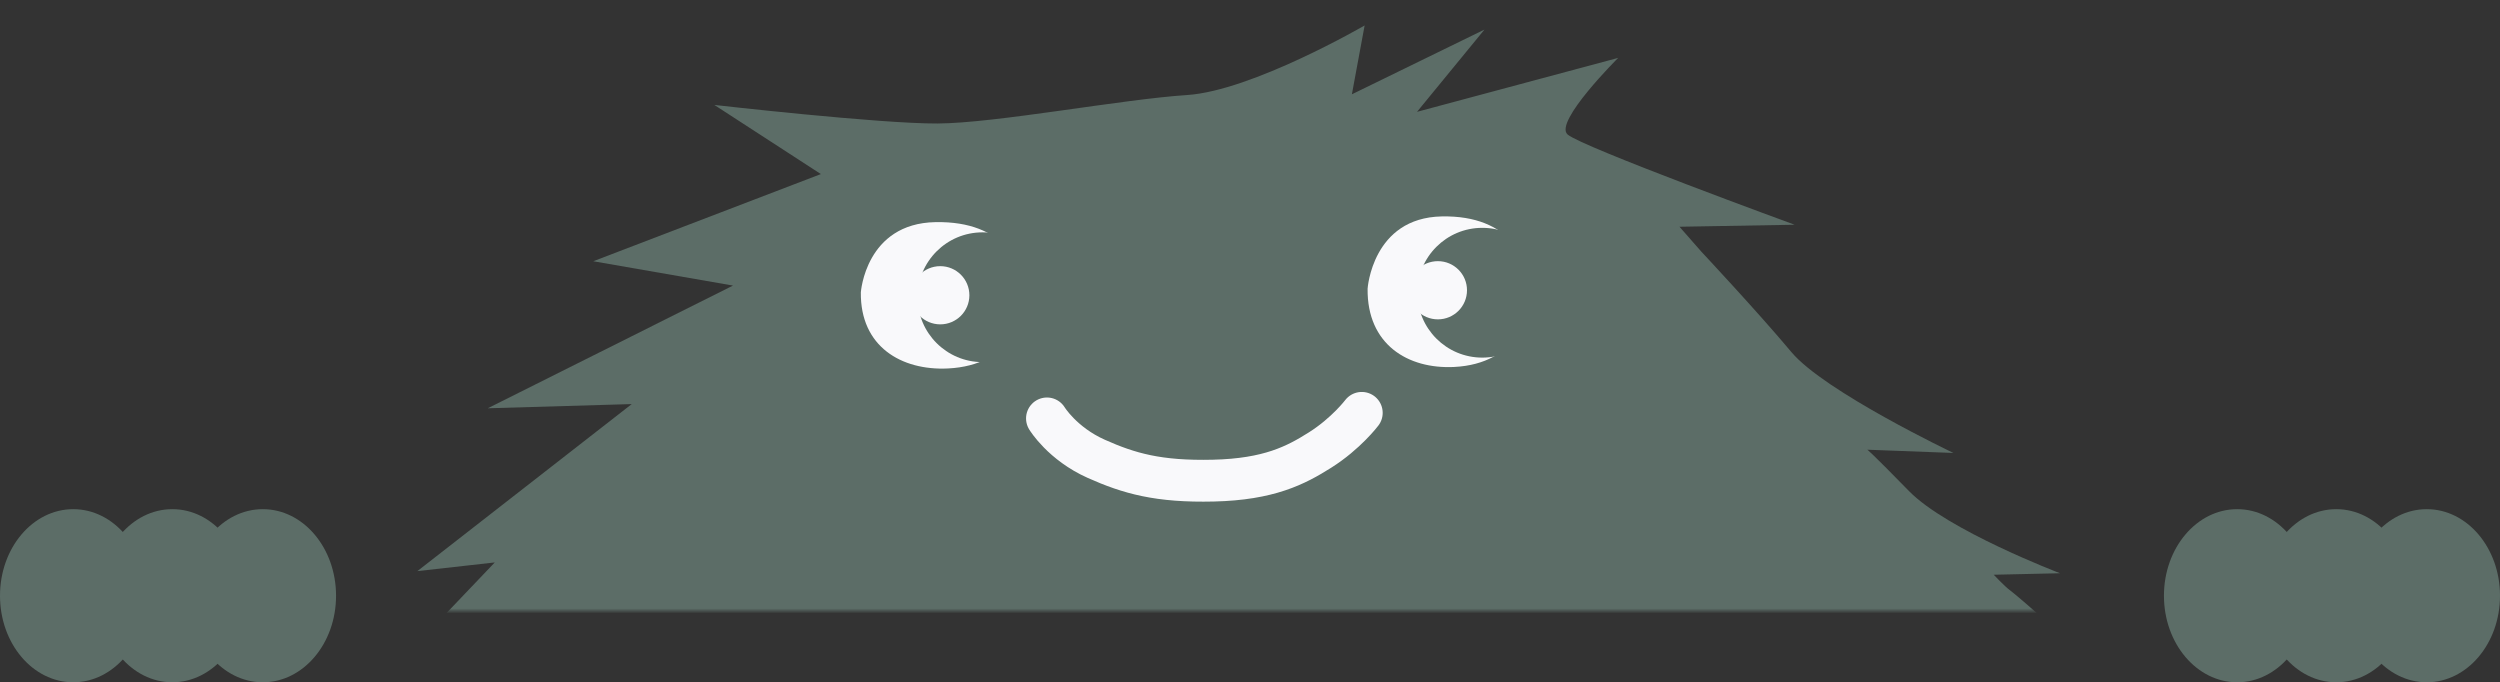
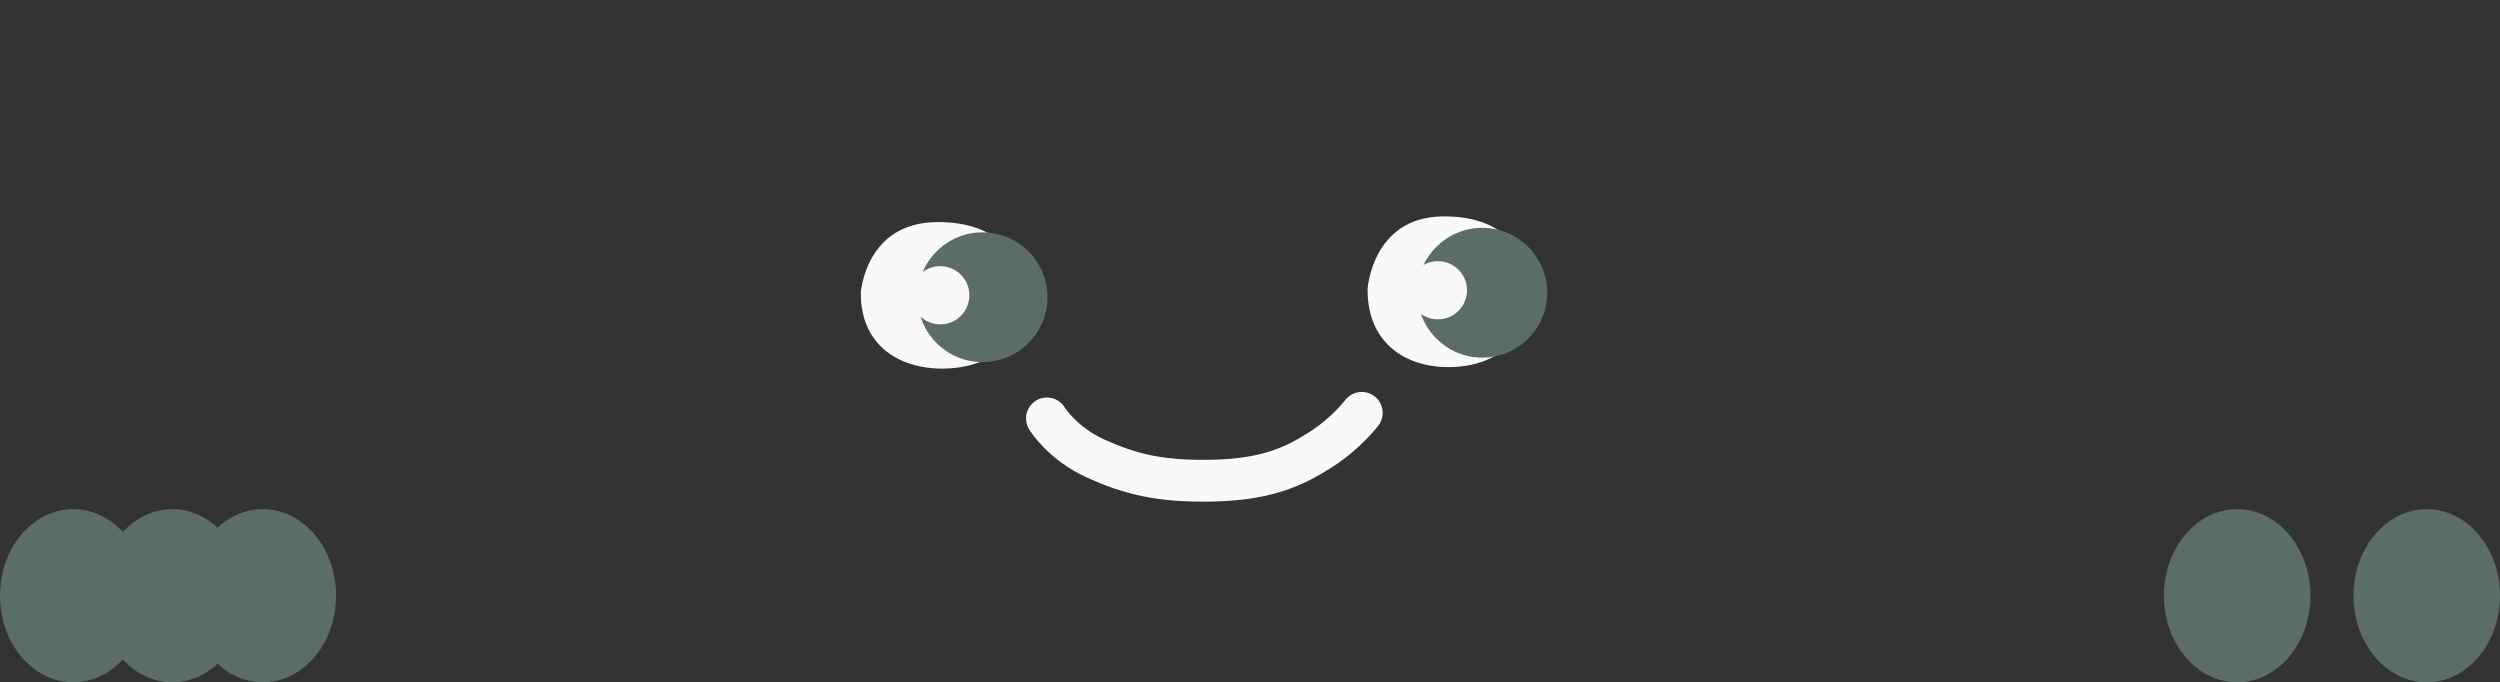
<svg xmlns="http://www.w3.org/2000/svg" width="491" height="134" viewBox="0 0 491 134" fill="none">
  <rect x="0" y="0" width="491" height="134" fill="#333333" stroke="none" />
  <ellipse cx="14.385" cy="117" rx="14.385" ry="17" fill="#5C6D67" />
  <ellipse cx="33.846" cy="117" rx="14.385" ry="17" fill="#5C6D67" />
  <ellipse cx="51.615" cy="117" rx="14.385" ry="17" fill="#5C6D67" />
  <ellipse cx="439.385" cy="117" rx="14.385" ry="17" fill="#5C6D67" />
-   <ellipse cx="458.847" cy="117" rx="14.385" ry="17" fill="#5C6D67" />
  <ellipse cx="476.615" cy="117" rx="14.385" ry="17" fill="#5C6D67" />
  <mask id="mask0_356_2637" style="mask-type:alpha" maskUnits="userSpaceOnUse" x="0" y="0" width="491" height="120">
    <rect width="491" height="120" transform="matrix(1 0 0 -1 0 120)" fill="#D9D9D9" />
  </mask>
  <g mask="url(#mask0_356_2637)">
    <g clip-path="url(#clip0_356_2637)">
-       <path fill-rule="evenodd" clip-rule="evenodd" d="M74.412 143.843C74.412 143.843 60.748 161.945 51.783 192.503C42.809 223.062 43.055 256.703 45.354 271.306C47.652 285.908 52.75 284.819 59.467 284.74C66.185 284.661 73.75 276.958 74.022 271.231C74.285 265.504 75.073 283.096 80.917 285.381C86.769 287.666 92.232 287.898 96.252 284.573C100.281 281.248 103.207 270.2 103.207 270.2C103.207 270.2 102.155 283.698 113.147 285.338C119.356 286.263 122.07 285.733 122.07 285.733L144.097 336.724L225.969 337.078C225.969 337.078 221.245 308.865 233.874 302.071C246.495 295.276 254.145 296.834 262.517 299.667C270.888 302.5 275.773 311.297 276.375 321.607C276.986 331.918 276.528 336.809 276.528 336.809L359.614 336.585L377.111 282.189C377.111 282.189 384.507 289.084 390.215 284.997C395.686 281.085 396.738 269.826 396.738 269.826C396.738 269.826 397.416 276.975 399.469 281.904C401.53 286.833 407.916 287.22 411.911 286.739C415.906 286.258 421.19 281.572 421.614 278.362C422.038 275.152 422.564 269.652 422.564 269.652C422.564 269.652 423.947 282.913 427.526 284.799C431.105 286.685 440.35 286.458 443.615 284.121C446.881 281.783 447.602 278.43 448.925 267.127C449.629 261.131 449.807 253.887 448.73 245.085C446.779 229.187 445.142 221.42 445.142 221.42C445.142 221.42 443.344 212.341 441.673 204.07C439.18 191.735 433.192 176.866 429.282 168.343C422.742 154.09 418.866 147.431 418.866 147.431L431.605 148.705C431.605 148.705 398.739 118.878 394.677 115.867C393.718 115.161 391.564 112.878 391.564 112.878L404.583 112.585C404.583 112.585 382.438 104.147 374.914 96.433C367.383 88.72 366.747 88.323 366.747 88.323L383.651 88.959C383.651 88.959 358.299 76.893 351.828 69.147C345.356 61.401 334.143 49.424 334.143 49.424L329.852 44.533L352.464 44.138C352.464 44.138 310.607 28.846 307.868 26.408C305.128 23.971 317.808 11.37 317.808 11.37L278.301 21.964L291.549 5.808L265.51 18.52L268.013 5C268.013 5 245.91 17.834 233.128 18.666C220.346 19.498 195.495 24.2 184.13 24.257C172.756 24.314 140.297 20.61 140.297 20.61L161.221 34.188L116.514 51.307L143.961 56.087L95.794 80.186L124.071 79.361L81.969 112.167L97.176 110.461L64.59 144.627L74.412 143.843Z" fill="#5C6D67" />
      <path fill-rule="evenodd" clip-rule="evenodd" d="M169.07 57.424C169.07 57.424 169.995 43.878 183.726 43.627C197.456 43.376 200.874 52.101 201.384 57.142C201.875 62.181 198.646 71.762 186.181 72.366C177.021 72.808 168.938 68.056 169.07 57.424Z" fill="#F9F9FB" />
      <path fill-rule="evenodd" clip-rule="evenodd" d="M268.597 56.7C268.597 56.7 269.517 42.763 283.168 42.505C296.819 42.247 300.217 51.223 300.724 56.408C301.212 61.593 298.002 71.451 285.609 72.071C276.502 72.526 268.466 67.637 268.597 56.7Z" fill="#F9F9FB" />
      <path d="M192.966 71.119C200.008 71.119 205.717 65.413 205.717 58.375C205.717 51.337 200.008 45.632 192.966 45.632C185.924 45.632 180.216 51.337 180.216 58.375C180.216 65.413 185.924 71.119 192.966 71.119Z" fill="#5C6D67" />
      <path d="M291.123 70.235C298.165 70.235 303.873 64.529 303.873 57.491C303.873 50.453 298.165 44.747 291.123 44.747C284.081 44.747 278.372 50.453 278.372 57.491C278.372 64.529 284.081 70.235 291.123 70.235Z" fill="#5C6D67" />
      <path d="M205.622 82.176C205.622 82.176 208.616 87.129 215.317 90.118C221.72 92.974 227.488 94.648 238.319 94.393C249.217 94.136 254.501 91.393 259.251 88.392C264.391 85.148 267.453 81.084 267.453 81.084" stroke="#F9F9FB" stroke-width="8.212" stroke-miterlimit="1.5" stroke-linecap="round" stroke-linejoin="round" />
      <path d="M282.4 62.722C285.559 62.722 288.119 60.163 288.119 57.007C288.119 53.85 285.559 51.291 282.4 51.291C279.242 51.291 276.682 53.85 276.682 57.007C276.682 60.163 279.242 62.722 282.4 62.722Z" fill="#F9F9FB" />
      <path d="M184.668 63.704C187.826 63.704 190.387 61.145 190.387 57.989C190.387 54.832 187.826 52.273 184.668 52.273C181.509 52.273 178.949 54.832 178.949 57.989C178.949 61.145 181.509 63.704 184.668 63.704Z" fill="#F9F9FB" />
    </g>
  </g>
  <defs>
    <clipPath id="clip0_356_2637">
      <rect width="406" height="333" fill="white" transform="translate(44 5)" />
    </clipPath>
  </defs>
</svg>